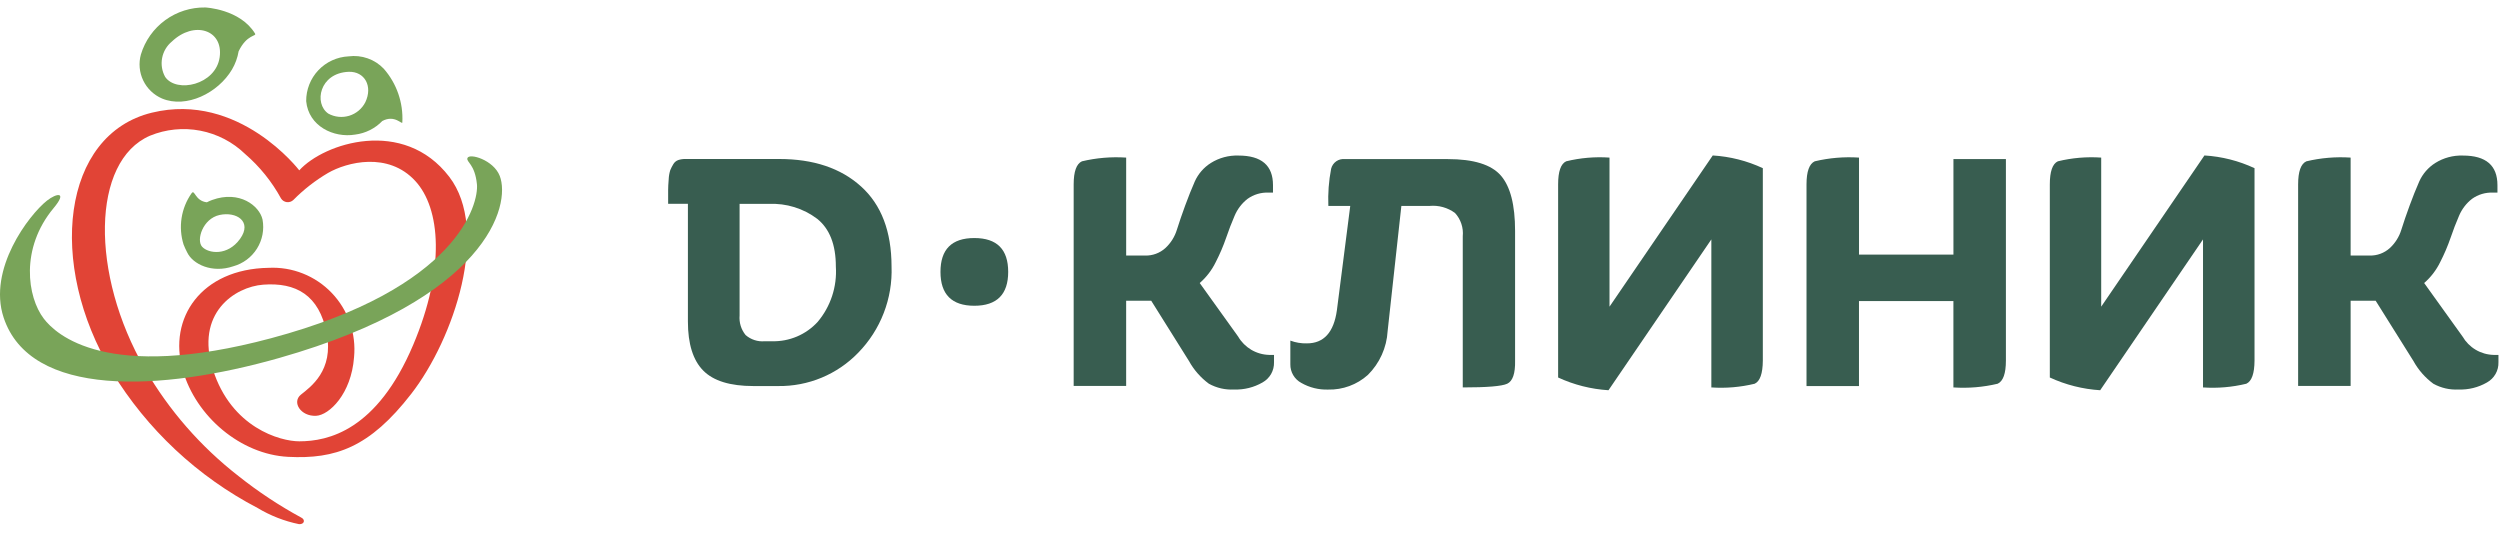
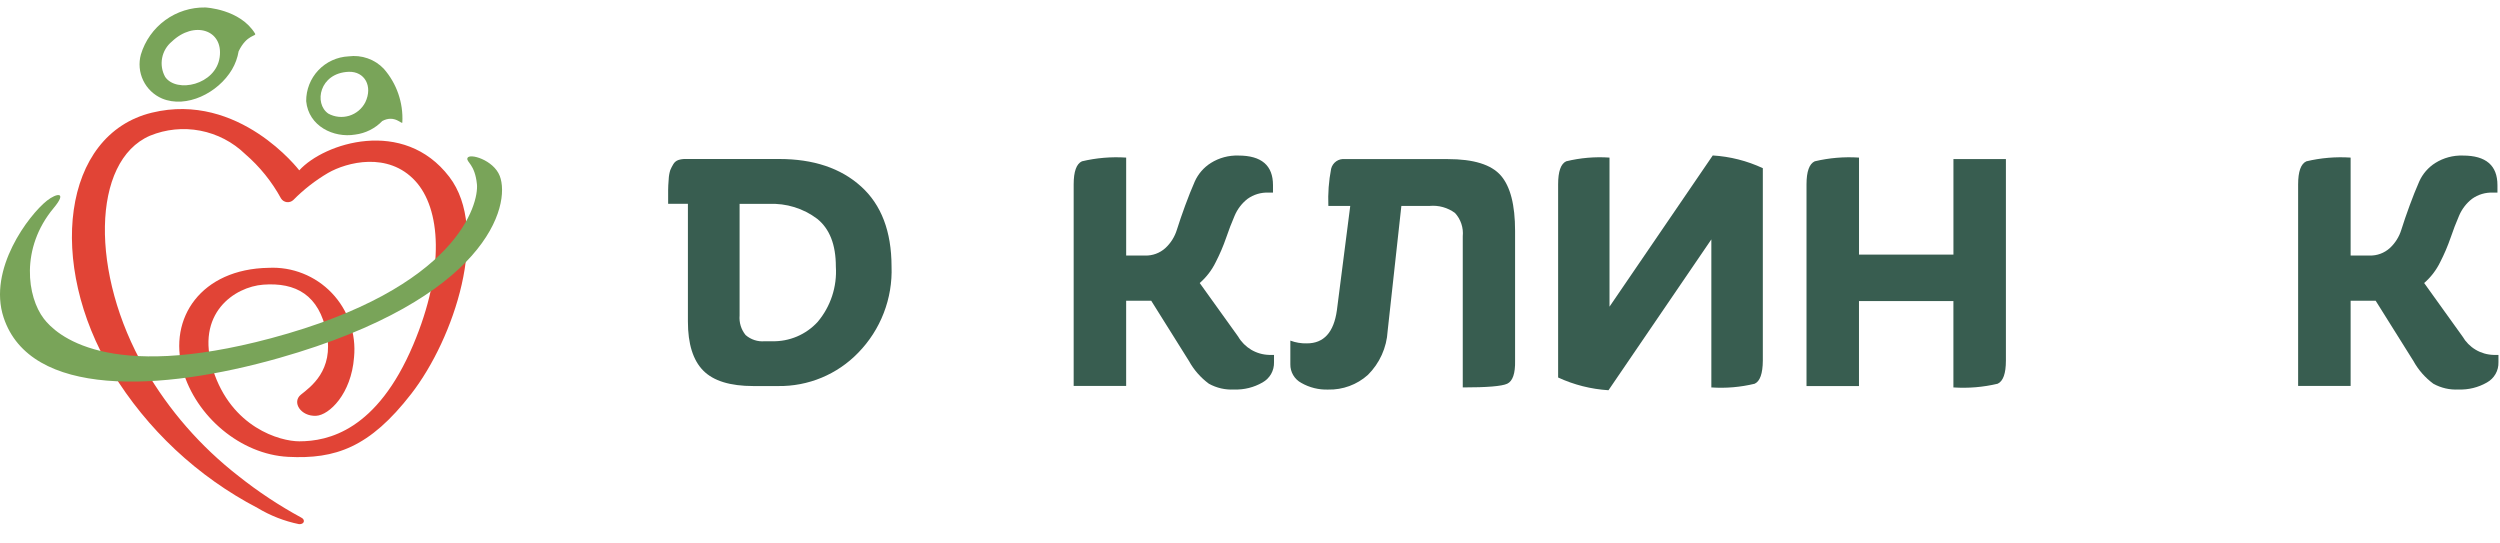
<svg xmlns="http://www.w3.org/2000/svg" width="152" height="33" viewBox="0 0 152 33" fill="none">
  <g clip-path="url(#clip0)">
    <path d="M52.179 21.447C51.548 22.1 50.791 22.616 49.953 22.964C49.115 23.312 48.214 23.485 47.307 23.472H45.807C44.392 23.472 43.374 23.158 42.756 22.53C42.136 21.904 41.825 20.906 41.825 19.553V12.39H40.623V11.556C40.623 11.387 40.634 11.166 40.657 10.902C40.664 10.712 40.696 10.524 40.753 10.343C40.804 10.221 40.864 10.102 40.934 9.988C41.002 9.867 41.112 9.775 41.244 9.729C41.39 9.683 41.542 9.662 41.695 9.667H47.374C49.461 9.667 51.12 10.223 52.352 11.336C53.585 12.449 54.203 14.069 54.206 16.197C54.242 17.164 54.081 18.128 53.732 19.03C53.384 19.933 52.855 20.755 52.179 21.447ZM44.967 12.391V19.181C44.93 19.61 45.061 20.037 45.333 20.371C45.49 20.508 45.674 20.612 45.873 20.677C46.071 20.742 46.281 20.766 46.489 20.748H46.94C47.46 20.762 47.977 20.663 48.456 20.46C48.934 20.257 49.364 19.953 49.715 19.57C50.503 18.634 50.899 17.43 50.82 16.209C50.82 14.878 50.443 13.914 49.687 13.305C48.843 12.669 47.804 12.348 46.749 12.397H44.967V12.391Z" fill="#385D50" />
-     <path d="M57.181 16.531C57.181 15.161 57.863 14.473 59.239 14.473C60.616 14.473 61.298 15.161 61.298 16.531C61.298 17.901 60.609 18.59 59.239 18.59C57.869 18.59 57.181 17.9 57.181 16.531Z" fill="#385D50" />
    <path d="M73.501 23.331C73.002 22.963 72.588 22.492 72.289 21.949L69.993 18.283H68.47V23.466H65.279V11.212C65.279 10.428 65.448 9.96 65.781 9.808C66.661 9.598 67.568 9.522 68.471 9.582V15.538H69.627C70.078 15.549 70.516 15.388 70.851 15.086C71.182 14.782 71.425 14.394 71.556 13.964C71.697 13.513 71.866 13.022 72.058 12.498C72.25 11.973 72.447 11.482 72.644 11.031C72.852 10.569 73.192 10.179 73.62 9.909C74.123 9.594 74.708 9.437 75.3 9.458C76.699 9.458 77.398 10.058 77.398 11.258V11.71H77.122C76.666 11.692 76.218 11.827 75.847 12.093C75.503 12.363 75.233 12.716 75.064 13.119C74.878 13.548 74.708 13.993 74.55 14.456C74.375 14.963 74.164 15.457 73.918 15.934C73.682 16.42 73.35 16.853 72.943 17.208L75.278 20.462C75.47 20.793 75.745 21.069 76.074 21.265C76.404 21.46 76.778 21.568 77.161 21.578H77.46V22.03C77.466 22.278 77.405 22.524 77.282 22.74C77.158 22.955 76.978 23.133 76.76 23.254C76.237 23.556 75.639 23.704 75.035 23.682C74.501 23.712 73.969 23.59 73.501 23.331Z" fill="#385D50" />
    <path d="M91.637 23.331C91.31 23.483 90.408 23.556 88.936 23.556V14.364C88.961 14.108 88.932 13.849 88.85 13.605C88.769 13.361 88.637 13.137 88.463 12.948C88.017 12.621 87.468 12.469 86.918 12.52H85.203L84.368 20.128C84.311 21.134 83.883 22.084 83.167 22.795C82.504 23.39 81.638 23.708 80.748 23.686C80.178 23.704 79.613 23.564 79.118 23.28C78.914 23.17 78.743 23.007 78.626 22.807C78.509 22.607 78.448 22.378 78.453 22.146V20.709C78.775 20.83 79.118 20.887 79.462 20.877C80.488 20.877 81.096 20.207 81.283 18.865L82.095 12.521H80.764C80.733 11.763 80.789 11.004 80.933 10.259C80.978 10.077 81.087 9.917 81.24 9.809C81.394 9.701 81.581 9.653 81.768 9.673H88.023C89.596 9.673 90.668 10.005 91.249 10.671C91.83 11.337 92.117 12.459 92.117 14.044V21.927C92.134 22.71 91.971 23.177 91.637 23.331Z" fill="#385D50" />
    <path d="M106.684 23.331C105.823 23.54 104.934 23.616 104.05 23.556V14.556L97.796 23.726C96.736 23.66 95.697 23.398 94.734 22.952V11.211C94.734 10.428 94.897 9.959 95.224 9.807C96.085 9.597 96.973 9.521 97.858 9.582V18.645L104.135 9.452C105.189 9.516 106.222 9.778 107.18 10.225V21.929C107.174 22.71 107.011 23.178 106.684 23.331Z" fill="#385D50" />
    <path d="M121.959 21.927C121.959 22.71 121.79 23.178 121.457 23.331C120.577 23.54 119.67 23.616 118.767 23.556V18.306H113.026V23.472H109.836V11.211C109.836 10.428 110.005 9.959 110.338 9.807C111.218 9.598 112.125 9.522 113.028 9.582V15.48H118.769V9.672H121.959V21.927Z" fill="#385D50" />
-     <path d="M136.577 23.331C135.716 23.54 134.827 23.616 133.943 23.556V14.556L127.691 23.726C126.631 23.66 125.593 23.398 124.629 22.952V11.211C124.629 10.428 124.792 9.959 125.119 9.807C125.98 9.597 126.869 9.521 127.753 9.582V18.645L134.03 9.452C135.085 9.516 136.118 9.778 137.075 10.225V21.929C137.07 22.71 136.906 23.178 136.577 23.331Z" fill="#385D50" />
    <path d="M147.948 23.331C147.449 22.963 147.035 22.492 146.736 21.949L144.44 18.284H142.918V23.466H139.726V11.212C139.726 10.428 139.894 9.96 140.228 9.808C141.108 9.598 142.015 9.522 142.918 9.582V15.538H144.074C144.524 15.549 144.962 15.388 145.298 15.086C145.628 14.782 145.872 14.394 146.003 13.964C146.143 13.513 146.313 13.022 146.505 12.498C146.696 11.973 146.894 11.482 147.091 11.031C147.299 10.569 147.638 10.179 148.066 9.909C148.569 9.594 149.154 9.437 149.747 9.458C151.145 9.458 151.845 10.058 151.845 11.258V11.71H151.568C151.113 11.692 150.664 11.827 150.294 12.093C149.949 12.363 149.68 12.716 149.51 13.119C149.324 13.548 149.154 13.993 148.996 14.456C148.821 14.963 148.61 15.457 148.365 15.934C148.128 16.42 147.797 16.853 147.389 17.208L149.724 20.462C149.917 20.793 150.191 21.07 150.521 21.265C150.85 21.46 151.224 21.568 151.607 21.578H151.906V22.03C151.913 22.278 151.852 22.524 151.728 22.74C151.605 22.955 151.425 23.133 151.207 23.254C150.684 23.556 150.086 23.704 149.482 23.682C148.947 23.712 148.416 23.59 147.948 23.331Z" fill="#385D50" />
-     <path d="M15.962 13.347C15.774 12.513 14.562 11.554 12.895 12.159C12.786 12.199 12.68 12.246 12.577 12.3C11.843 12.216 11.843 11.47 11.645 11.754C11.332 12.2 11.125 12.713 11.041 13.252C10.957 13.792 10.997 14.343 11.16 14.864C11.224 15.028 11.297 15.188 11.379 15.344C11.72 16.065 12.892 16.631 14.18 16.191C14.779 16.026 15.294 15.642 15.624 15.115C15.954 14.589 16.075 13.958 15.962 13.347ZM14.597 14.522C13.838 15.581 12.667 15.418 12.288 15.001C11.921 14.597 12.325 13.297 13.347 13.071C14.368 12.846 15.358 13.463 14.597 14.522Z" fill="#79A459" />
    <path d="M15.508 2.043C14.599 0.548 12.482 0.454 12.482 0.454C11.607 0.44 10.751 0.711 10.044 1.227C9.337 1.743 8.818 2.476 8.566 3.314C8.421 3.84 8.471 4.401 8.708 4.893C8.944 5.385 9.351 5.775 9.853 5.99C11.325 6.607 13.258 5.661 14.107 4.223C14.307 3.883 14.443 3.509 14.508 3.12C15.007 2.081 15.611 2.215 15.508 2.043ZM13.355 3.484C13.114 5.167 10.729 5.677 10.043 4.678C9.848 4.328 9.782 3.921 9.857 3.528C9.931 3.135 10.141 2.78 10.45 2.526C11.795 1.243 13.594 1.799 13.355 3.484Z" fill="#79A459" />
    <path d="M23.334 4.18C23.062 3.894 22.726 3.677 22.353 3.547C21.981 3.416 21.583 3.375 21.192 3.427C20.494 3.461 19.836 3.763 19.356 4.27C18.876 4.778 18.611 5.451 18.616 6.15C18.76 7.676 20.286 8.399 21.593 8.183C22.221 8.105 22.804 7.813 23.244 7.357C24.008 6.95 24.453 7.607 24.462 7.442C24.526 6.249 24.121 5.078 23.334 4.18ZM22.211 6.219C22.111 6.414 21.973 6.587 21.804 6.728C21.636 6.868 21.441 6.974 21.232 7.038C21.022 7.102 20.802 7.124 20.584 7.101C20.366 7.079 20.154 7.013 19.962 6.908C19.072 6.297 19.417 4.439 21.196 4.366C22.172 4.33 22.68 5.242 22.211 6.219Z" fill="#79A459" />
    <path d="M18.309 31.465C16.968 30.737 15.693 29.893 14.499 28.943C12.2 27.156 10.268 24.941 8.81 22.42C5.479 16.655 5.558 9.794 9.114 8.253C10.083 7.854 11.147 7.747 12.176 7.945C13.205 8.143 14.154 8.637 14.907 9.366C15.79 10.128 16.529 11.043 17.087 12.067C17.126 12.128 17.177 12.179 17.238 12.218C17.298 12.256 17.367 12.28 17.438 12.29C17.509 12.298 17.581 12.292 17.65 12.269C17.718 12.247 17.78 12.21 17.833 12.161C18.462 11.523 19.172 10.97 19.944 10.516C21.088 9.858 23.599 9.209 25.248 11.002C26.781 12.662 27.09 16.312 25.123 20.967C22.914 26.19 19.938 26.832 18.196 26.832C17.025 26.832 14.07 25.996 12.948 22.48C11.852 19.038 14.276 17.44 16 17.308C17.992 17.157 19.405 17.938 19.86 20.247C20.311 22.534 18.863 23.539 18.296 23.994C17.729 24.448 18.284 25.325 19.217 25.281C20.012 25.244 21.357 23.957 21.526 21.722C21.595 21.012 21.509 20.294 21.276 19.62C21.042 18.945 20.666 18.329 20.173 17.813C19.68 17.297 19.081 16.893 18.417 16.629C17.754 16.365 17.042 16.247 16.329 16.284C12.24 16.352 10.21 19.335 11.106 22.49C11.914 25.335 14.64 27.627 17.515 27.776C20.389 27.924 22.474 27.212 25.005 23.944C27.619 20.576 29.799 13.987 27.314 10.748C24.539 7.126 19.708 8.692 18.195 10.357C18.195 10.357 14.535 5.563 9.237 6.85C3.767 8.179 2.846 16.034 6.801 22.594C8.945 26.112 12.009 28.979 15.662 30.886C16.441 31.354 17.293 31.687 18.184 31.869C18.516 31.885 18.578 31.59 18.309 31.465Z" fill="#E14436" />
    <path d="M16.479 20.565C6.476 23.241 3.398 20.333 2.666 19.378C1.657 18.065 1.218 15.101 3.258 12.654C4.119 11.624 3.442 11.736 2.854 12.2C1.757 13.071 -0.752 16.36 0.219 19.302C1.833 24.196 9.738 23.826 16.987 21.762C29.628 18.161 31.07 12.479 30.386 10.699C30.007 9.716 28.519 9.29 28.419 9.615C28.343 9.863 28.873 9.969 28.998 11.204C29.111 12.353 27.88 17.517 16.479 20.565Z" fill="#79A459" />
  </g>
  <defs>
    <clipPath id="clip0">
      <rect width="152" height="31.777" fill="white" transform="translate(0 0.448)" />
    </clipPath>
  </defs>
</svg>